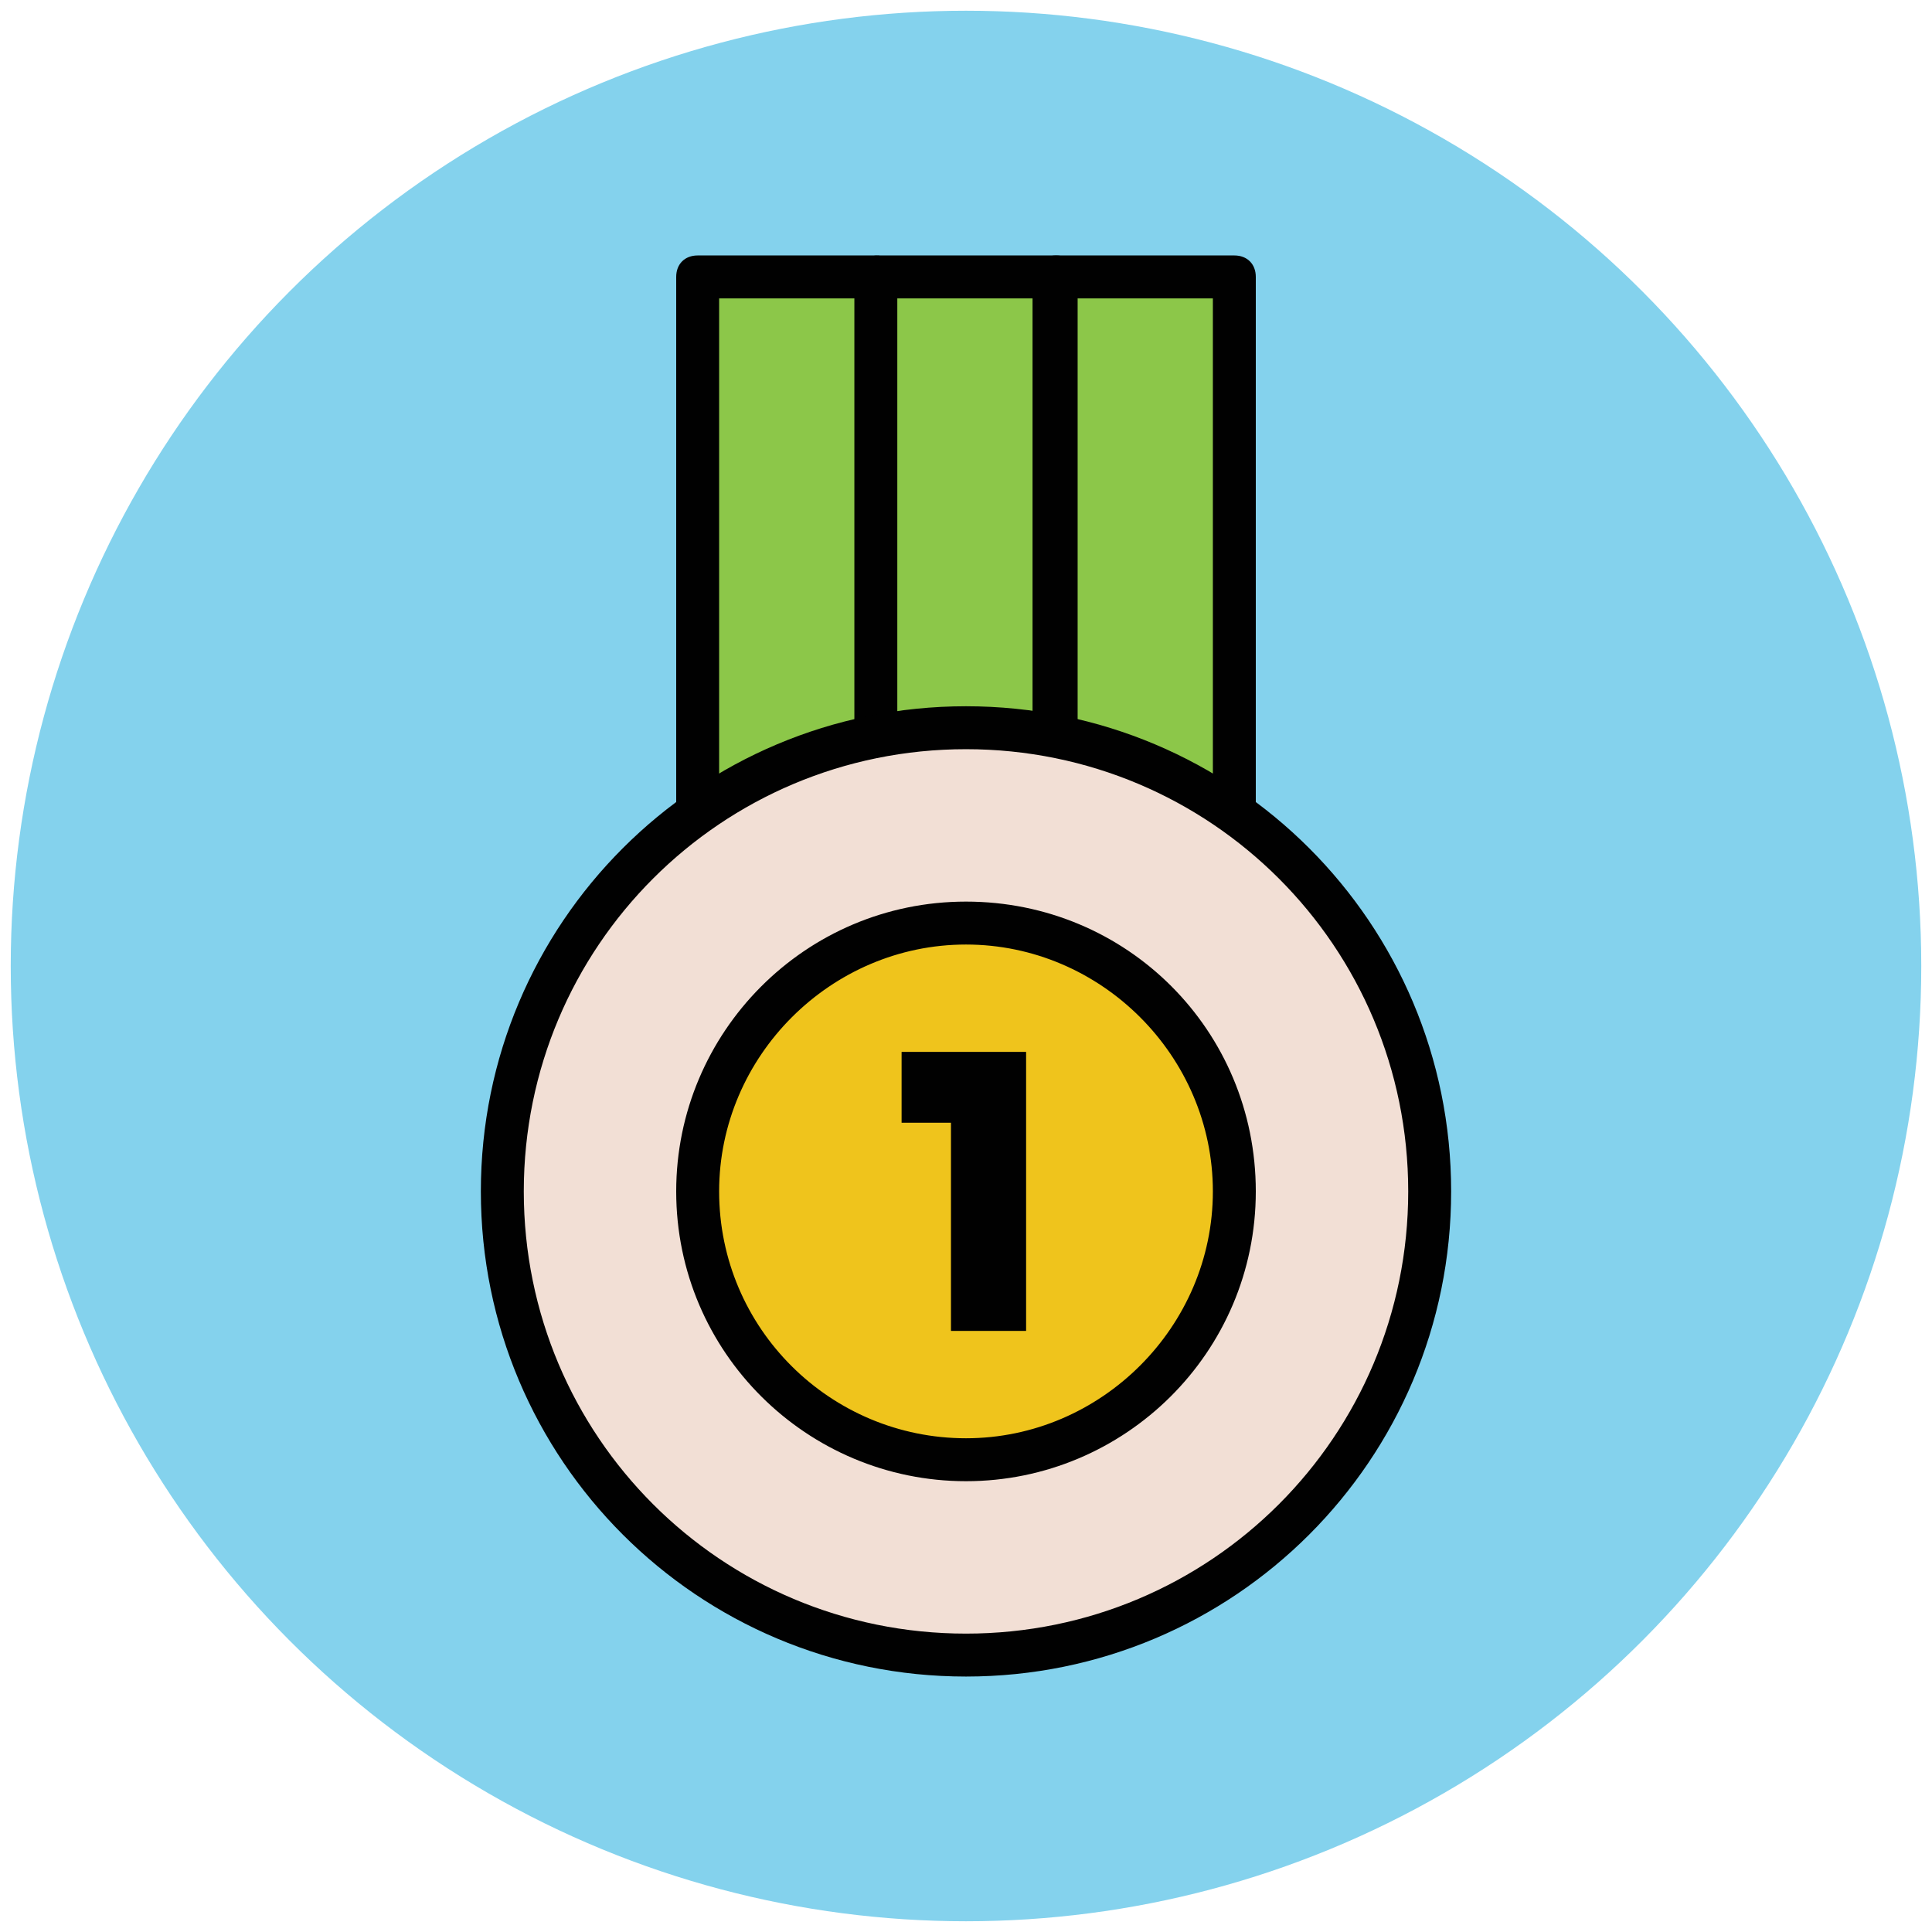
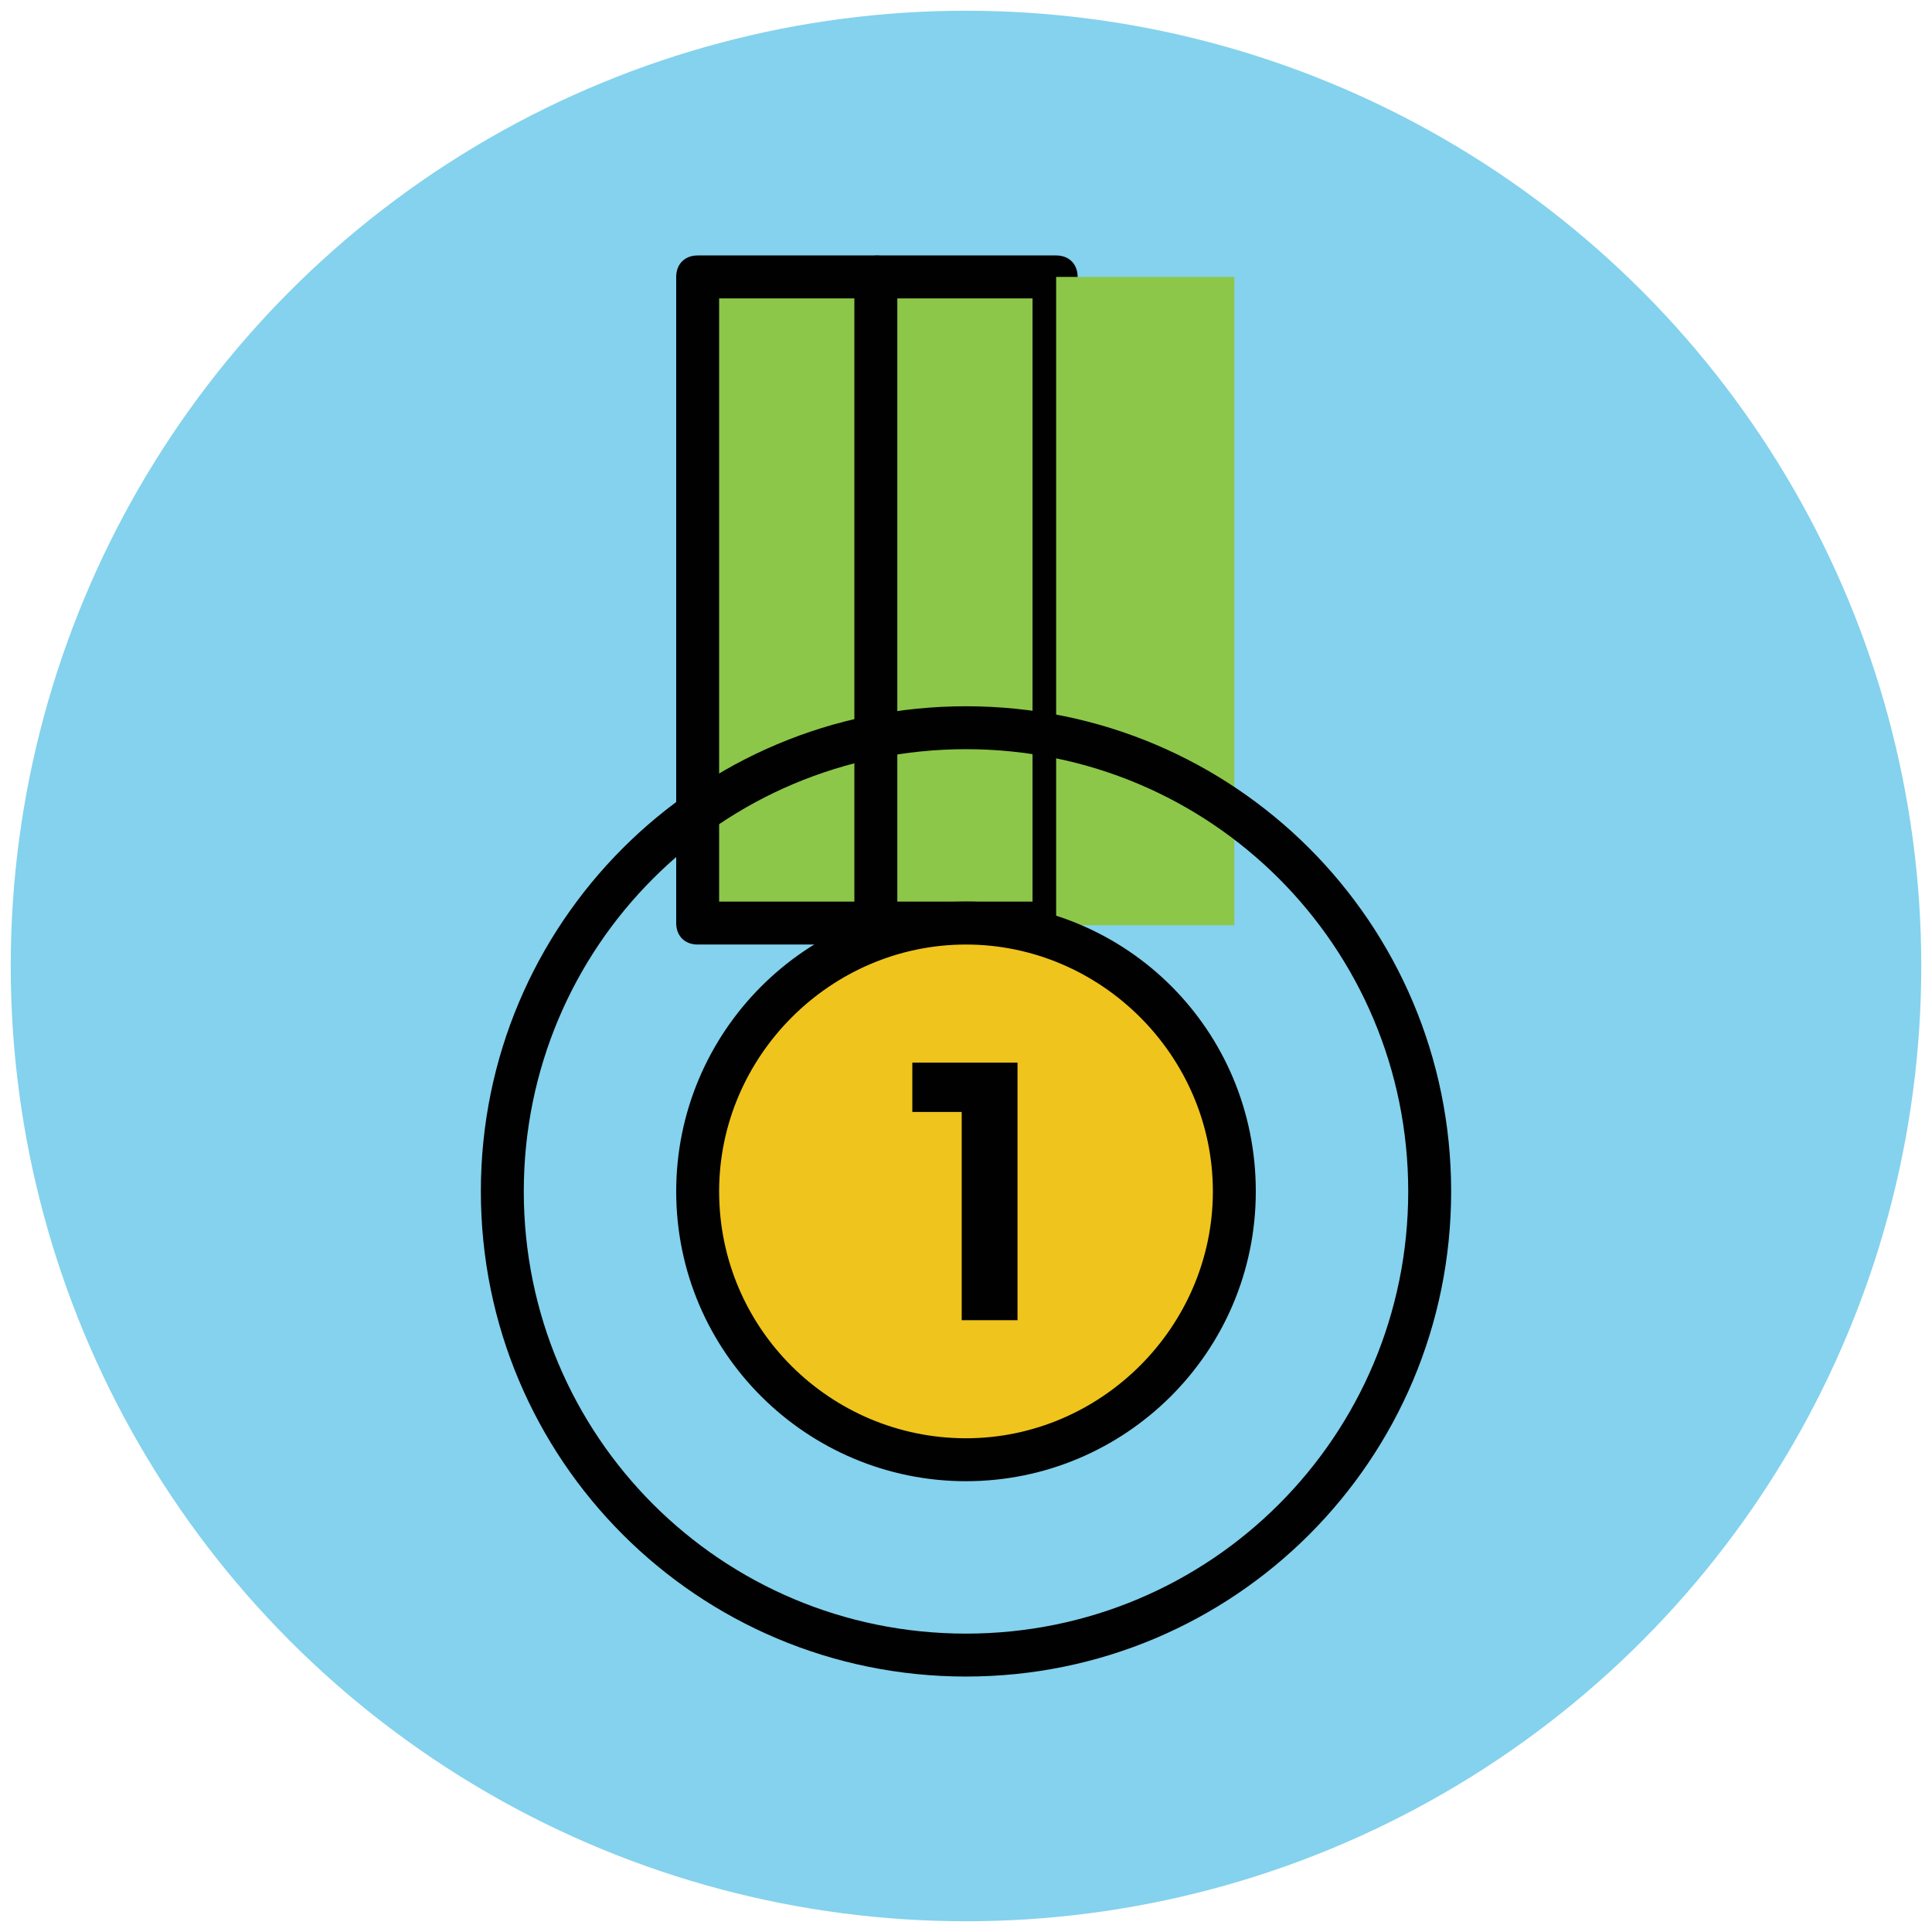
<svg xmlns="http://www.w3.org/2000/svg" version="1.1" id="Layer_1" x="0px" y="0px" viewBox="0 0 90 90" enable-background="new 0 0 90 90" xml:space="preserve">
  <g>
    <circle fill="#84D2ED" cx="45" cy="45" r="44.5" />
  </g>
  <g>
    <g>
      <g>
        <rect x="32.5" y="12.9" fill="#8CC749" width="8.3" height="30.2" />
        <path fill="#010101" d="M40.8,44h-8.3c-0.6,0-1-0.4-1-1V12.9c0-0.6,0.4-1,1-1h8.3c0.6,0,1,0.4,1,1V43C41.8,43.6,41.4,44,40.8,44z      M33.5,42h6.3V13.9h-6.3V42z" />
      </g>
      <g>
        <rect x="40.8" y="12.9" fill="#8CC749" width="8.3" height="30.2" />
        <path fill="#010101" d="M49.2,44h-8.3c-0.6,0-1-0.4-1-1V12.9c0-0.6,0.4-1,1-1h8.3c0.6,0,1,0.4,1,1V43C50.2,43.6,49.7,44,49.2,44z      M41.8,42h6.3V13.9h-6.3V42z" />
      </g>
      <g>
        <rect x="49.2" y="12.9" fill="#8CC749" width="8.3" height="30.2" />
-         <path fill="#010101" d="M57.5,44h-8.3c-0.6,0-1-0.4-1-1V12.9c0-0.6,0.4-1,1-1h8.3c0.6,0,1,0.4,1,1V43C58.5,43.6,58,44,57.5,44z      M50.2,42h6.3V13.9h-6.3V42z" />
      </g>
    </g>
    <g>
-       <circle fill="#F2DFD5" cx="45" cy="55.5" r="21.6" />
      <path fill="#010101" d="M45,78.1c-12.5,0-22.6-10.1-22.6-22.6S32.5,32.9,45,32.9s22.6,10.1,22.6,22.6S57.5,78.1,45,78.1z M45,34.9    c-11.4,0-20.6,9.2-20.6,20.6S33.6,76.1,45,76.1s20.6-9.2,20.6-20.6S56.4,34.9,45,34.9z" />
    </g>
    <g>
      <circle fill="#EFC41C" cx="45" cy="55.5" r="12.5" />
      <path fill="#010101" d="M45,69c-7.4,0-13.5-6-13.5-13.5c0-7.4,6-13.5,13.5-13.5s13.5,6,13.5,13.5C58.5,63,52.4,69,45,69z M45,44    c-6.3,0-11.5,5.2-11.5,11.5C33.5,61.9,38.7,67,45,67s11.5-5.2,11.5-11.5C56.5,49.2,51.3,44,45,44z" />
    </g>
    <g>
      <g>
        <path fill="#010101" d="M42.6,49.5h4.8v12h-2.6v-9.7h-2.3V49.5z" />
-         <path fill="#010101" d="M47.9,62h-3.6v-9.7h-2.3V49h5.8V62z M45.4,61h1.6V50h-3.8v1.3h2.3V61z" />
      </g>
    </g>
  </g>
</svg>